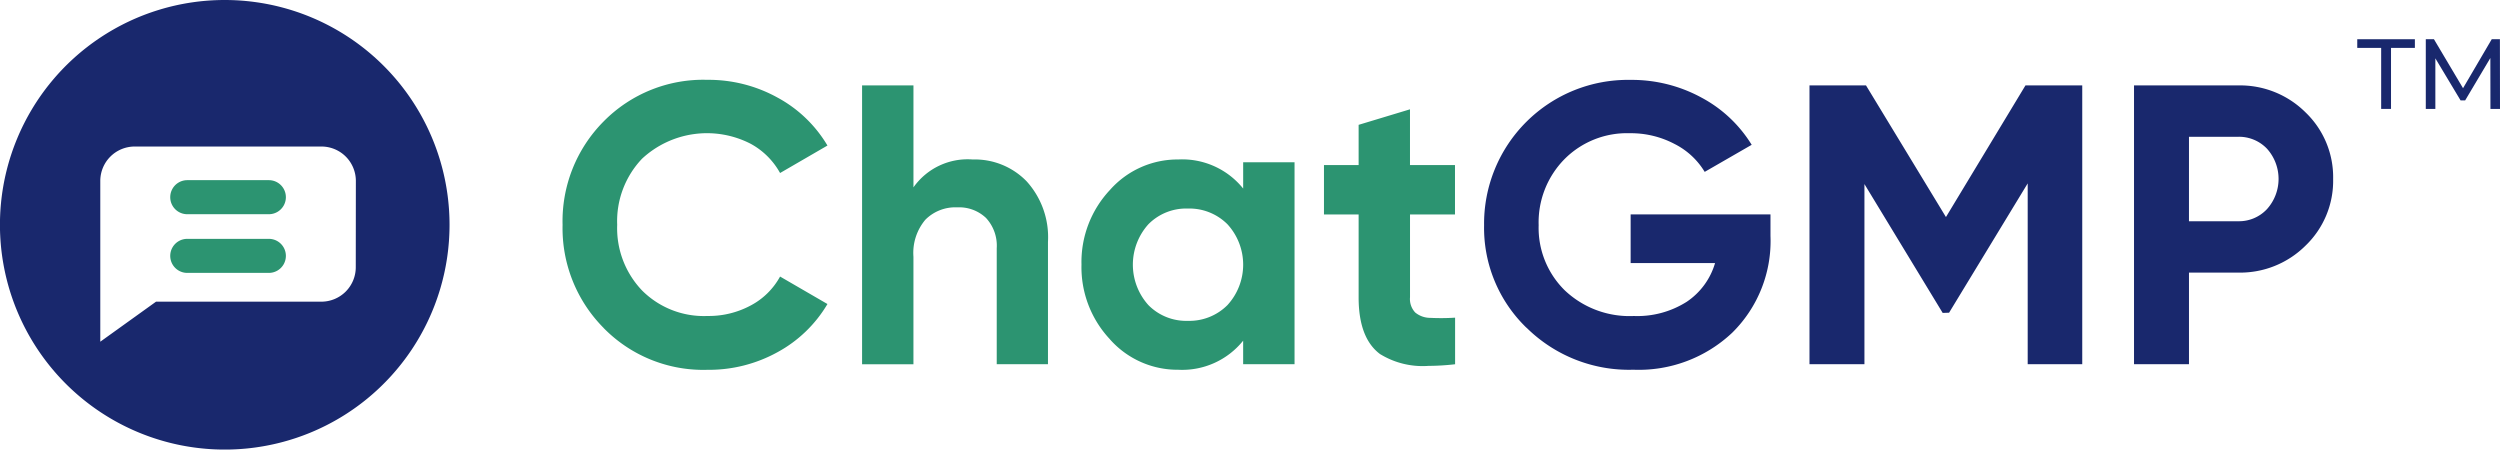
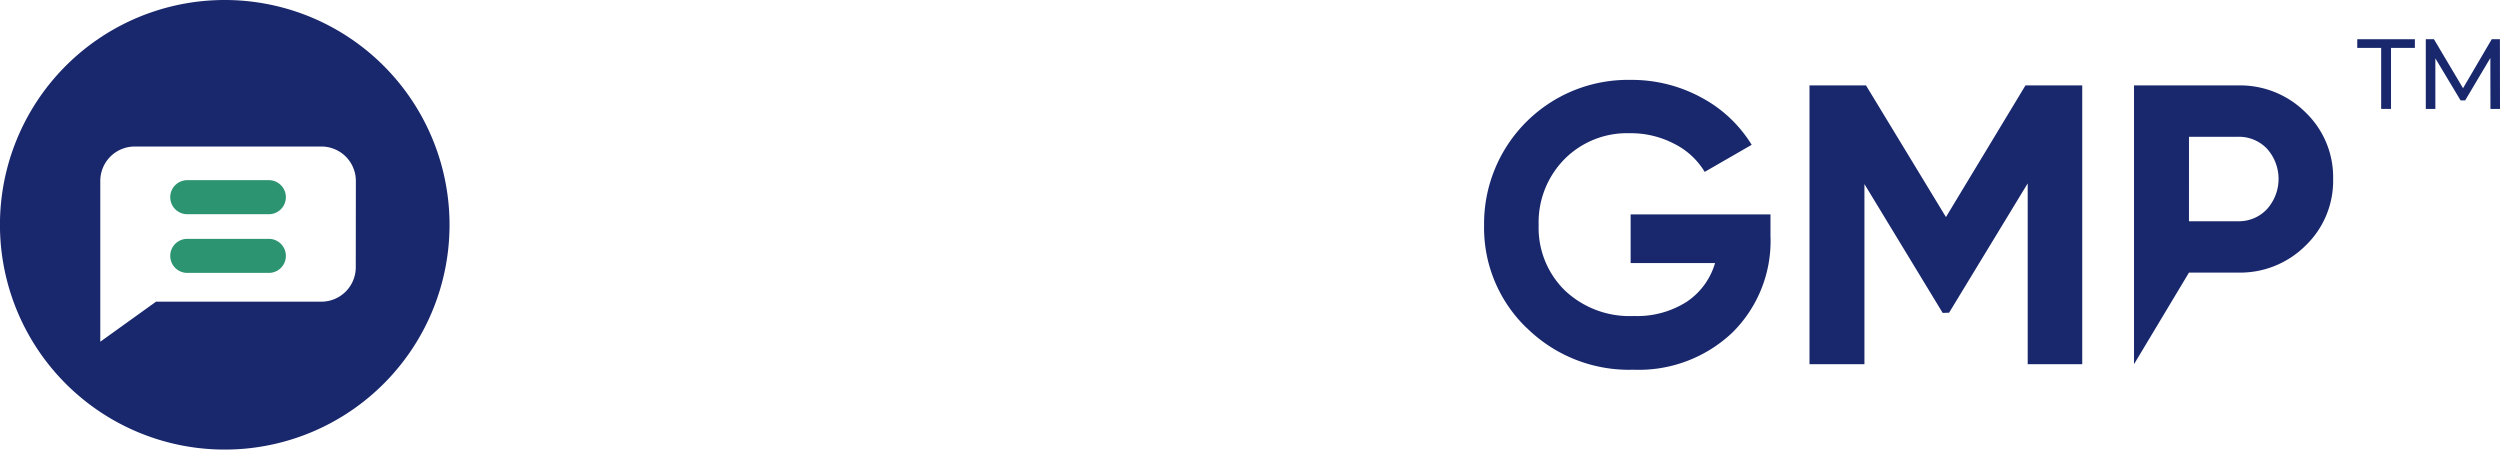
<svg xmlns="http://www.w3.org/2000/svg" width="164.475" height="29.579" viewBox="0 0 164.475 29.579">
  <g id="Group_9" data-name="Group 9" transform="translate(-30.925 -10.235)">
-     <path id="Path_29" data-name="Path 29" d="M103.949,32.557a6.925,6.925,0,0,1-1.873-4.912,6.928,6.928,0,0,1,1.873-4.913,5.937,5.937,0,0,1,4.494-2.005,5.143,5.143,0,0,1,4.27,1.913V20.911h3.38V34.194h-3.381V32.648a5.137,5.137,0,0,1-4.27,1.913,5.937,5.937,0,0,1-4.493-2m2.529-7.572a3.97,3.97,0,0,0,0,5.318,3.488,3.488,0,0,0,2.594,1.036,3.535,3.535,0,0,0,2.607-1.036,3.936,3.936,0,0,0,0-5.318,3.541,3.541,0,0,0-2.607-1.034,3.489,3.489,0,0,0-2.594,1.034M70.637,31.81a9.312,9.312,0,0,1-2.7-6.785,9.3,9.3,0,0,1,2.7-6.8,9.2,9.2,0,0,1,6.838-2.738,9.357,9.357,0,0,1,4.6,1.166,8.539,8.539,0,0,1,3.288,3.157l-3.117,1.808a4.85,4.85,0,0,0-1.939-1.926,6.277,6.277,0,0,0-7.14.983,5.963,5.963,0,0,0-1.637,4.349,5.926,5.926,0,0,0,1.637,4.322,5.745,5.745,0,0,0,4.31,1.677,5.835,5.835,0,0,0,2.843-.694,4.7,4.7,0,0,0,1.926-1.9l3.117,1.808A8.557,8.557,0,0,1,82.086,33.4a9.324,9.324,0,0,1-4.611,1.165,9.176,9.176,0,0,1-6.838-2.751m51.1,1.729q-1.429-1.047-1.428-3.746V24.344h-2.28V21.095h2.28V18.448l3.379-1.021v3.668h2.961v3.249H123.69v5.449a1.293,1.293,0,0,0,.341,1,1.555,1.555,0,0,0,1,.354,14.441,14.441,0,0,0,1.625-.013v3.065a15.7,15.7,0,0,1-1.748.107,5.342,5.342,0,0,1-3.164-.762M96.5,34.194V26.571a2.683,2.683,0,0,0-.708-2,2.57,2.57,0,0,0-1.886-.694,2.779,2.779,0,0,0-2.1.812,3.384,3.384,0,0,0-.786,2.436v7.074H87.641V15.855h3.38v6.707a4.362,4.362,0,0,1,3.9-1.834,4.742,4.742,0,0,1,3.55,1.441,5.469,5.469,0,0,1,1.4,3.982v8.043Z" fill="#2c9471" />
-     <path id="Path_30" data-name="Path 30" d="M131.354,31.8a9.136,9.136,0,0,1-2.791-6.746,9.462,9.462,0,0,1,9.616-9.563,9.584,9.584,0,0,1,4.689,1.166,8.64,8.64,0,0,1,3.3,3.105l-3.091,1.781a4.871,4.871,0,0,0-1.978-1.834A6.15,6.15,0,0,0,138.152,19a5.791,5.791,0,0,0-4.31,1.716,5.925,5.925,0,0,0-1.689,4.336,5.758,5.758,0,0,0,1.716,4.283,6.193,6.193,0,0,0,4.545,1.69,6.066,6.066,0,0,0,3.472-.93,4.621,4.621,0,0,0,1.873-2.554h-5.554v-3.2h9.2v1.415a8.466,8.466,0,0,1-2.515,6.366,8.951,8.951,0,0,1-6.5,2.437,9.583,9.583,0,0,1-7.034-2.764m39.966,2.4V15.855h6.839a6.1,6.1,0,0,1,4.453,1.782,5.9,5.9,0,0,1,1.808,4.374,5.906,5.906,0,0,1-1.808,4.376,6.1,6.1,0,0,1-4.453,1.782h-3.223v6.025Zm3.615-9.405h3.224a2.519,2.519,0,0,0,1.911-.8,2.971,2.971,0,0,0,0-3.969,2.544,2.544,0,0,0-1.911-.787h-3.223Zm-10.61,9.405V22.3l-5.172,8.508-.421.014-5.148-8.477V34.194h-3.615V15.855h3.719l5.259,8.66,5.231-8.66h3.736V34.194Z" fill="#19286d" />
+     <path id="Path_30" data-name="Path 30" d="M131.354,31.8a9.136,9.136,0,0,1-2.791-6.746,9.462,9.462,0,0,1,9.616-9.563,9.584,9.584,0,0,1,4.689,1.166,8.64,8.64,0,0,1,3.3,3.105l-3.091,1.781a4.871,4.871,0,0,0-1.978-1.834A6.15,6.15,0,0,0,138.152,19a5.791,5.791,0,0,0-4.31,1.716,5.925,5.925,0,0,0-1.689,4.336,5.758,5.758,0,0,0,1.716,4.283,6.193,6.193,0,0,0,4.545,1.69,6.066,6.066,0,0,0,3.472-.93,4.621,4.621,0,0,0,1.873-2.554h-5.554v-3.2h9.2v1.415a8.466,8.466,0,0,1-2.515,6.366,8.951,8.951,0,0,1-6.5,2.437,9.583,9.583,0,0,1-7.034-2.764m39.966,2.4V15.855h6.839a6.1,6.1,0,0,1,4.453,1.782,5.9,5.9,0,0,1,1.808,4.374,5.906,5.906,0,0,1-1.808,4.376,6.1,6.1,0,0,1-4.453,1.782h-3.223Zm3.615-9.405h3.224a2.519,2.519,0,0,0,1.911-.8,2.971,2.971,0,0,0,0-3.969,2.544,2.544,0,0,0-1.911-.787h-3.223Zm-10.61,9.405V22.3l-5.172,8.508-.421.014-5.148-8.477V34.194h-3.615V15.855h3.719l5.259,8.66,5.231-8.66h3.736V34.194Z" fill="#19286d" />
    <path id="Path_31" data-name="Path 31" d="M45.714,10.235A14.789,14.789,0,1,0,60.5,25.025a14.79,14.79,0,0,0-14.79-14.79m8.621,17.59a2.264,2.264,0,0,1-2.257,2.257H41.191l-3.668,2.634V22.132a2.264,2.264,0,0,1,2.257-2.257h12.3a2.264,2.264,0,0,1,2.257,2.257Z" fill="#19286d" />
    <path id="Path_32" data-name="Path 32" d="M43.245,28.189a1.12,1.12,0,0,1,0-2.24h5.368a1.12,1.12,0,1,1,0,2.24Zm0-3.861a1.12,1.12,0,0,1,0-2.24h5.368a1.12,1.12,0,1,1,0,2.24Z" fill="#2c9471" />
    <path id="Path_33" data-name="Path 33" d="M187.582,17.4V13.386h-1.573v-.57H189.8v.57H188.23V17.4Z" fill="#19286d" />
    <path id="Path_34" data-name="Path 34" d="M190.518,17.4V12.816h.537l2.058,3.466h-.288l2.031-3.466h.538L195.4,17.4h-.629l-.006-3.6h.15l-1.808,3.041h-.3L190.983,13.8h.164v3.6Z" fill="#19286d" />
  </g>
</svg>